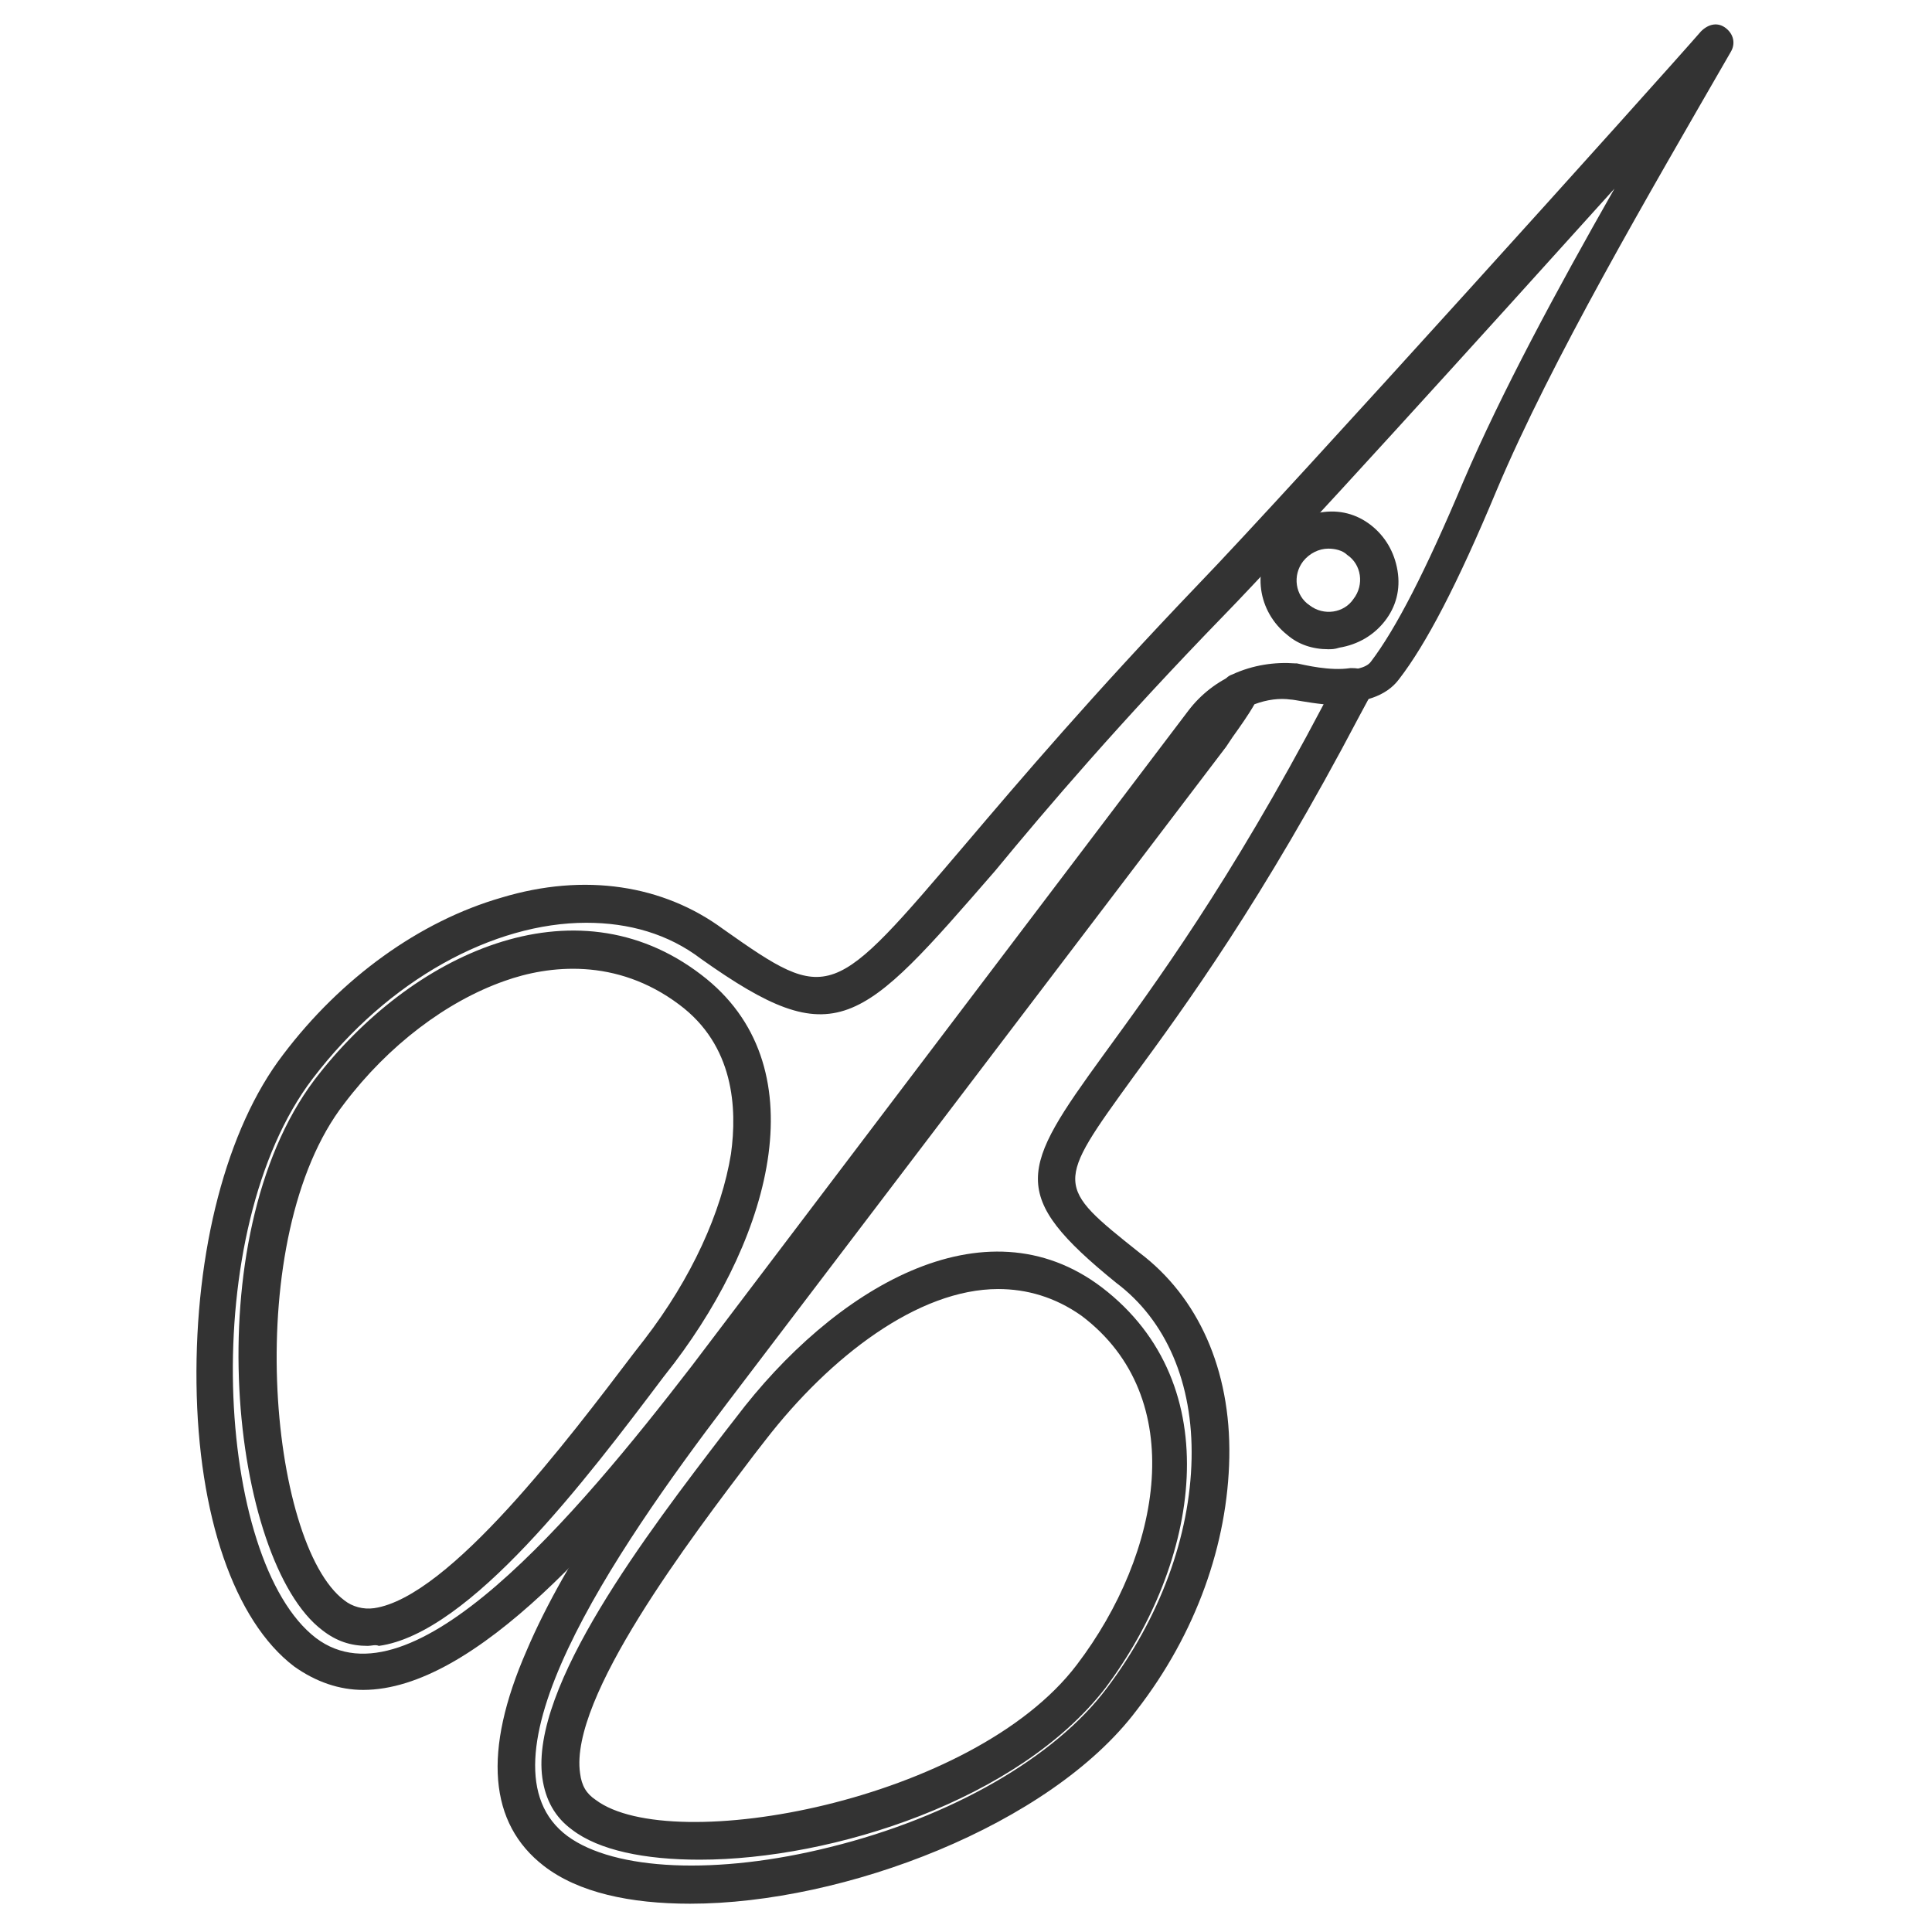
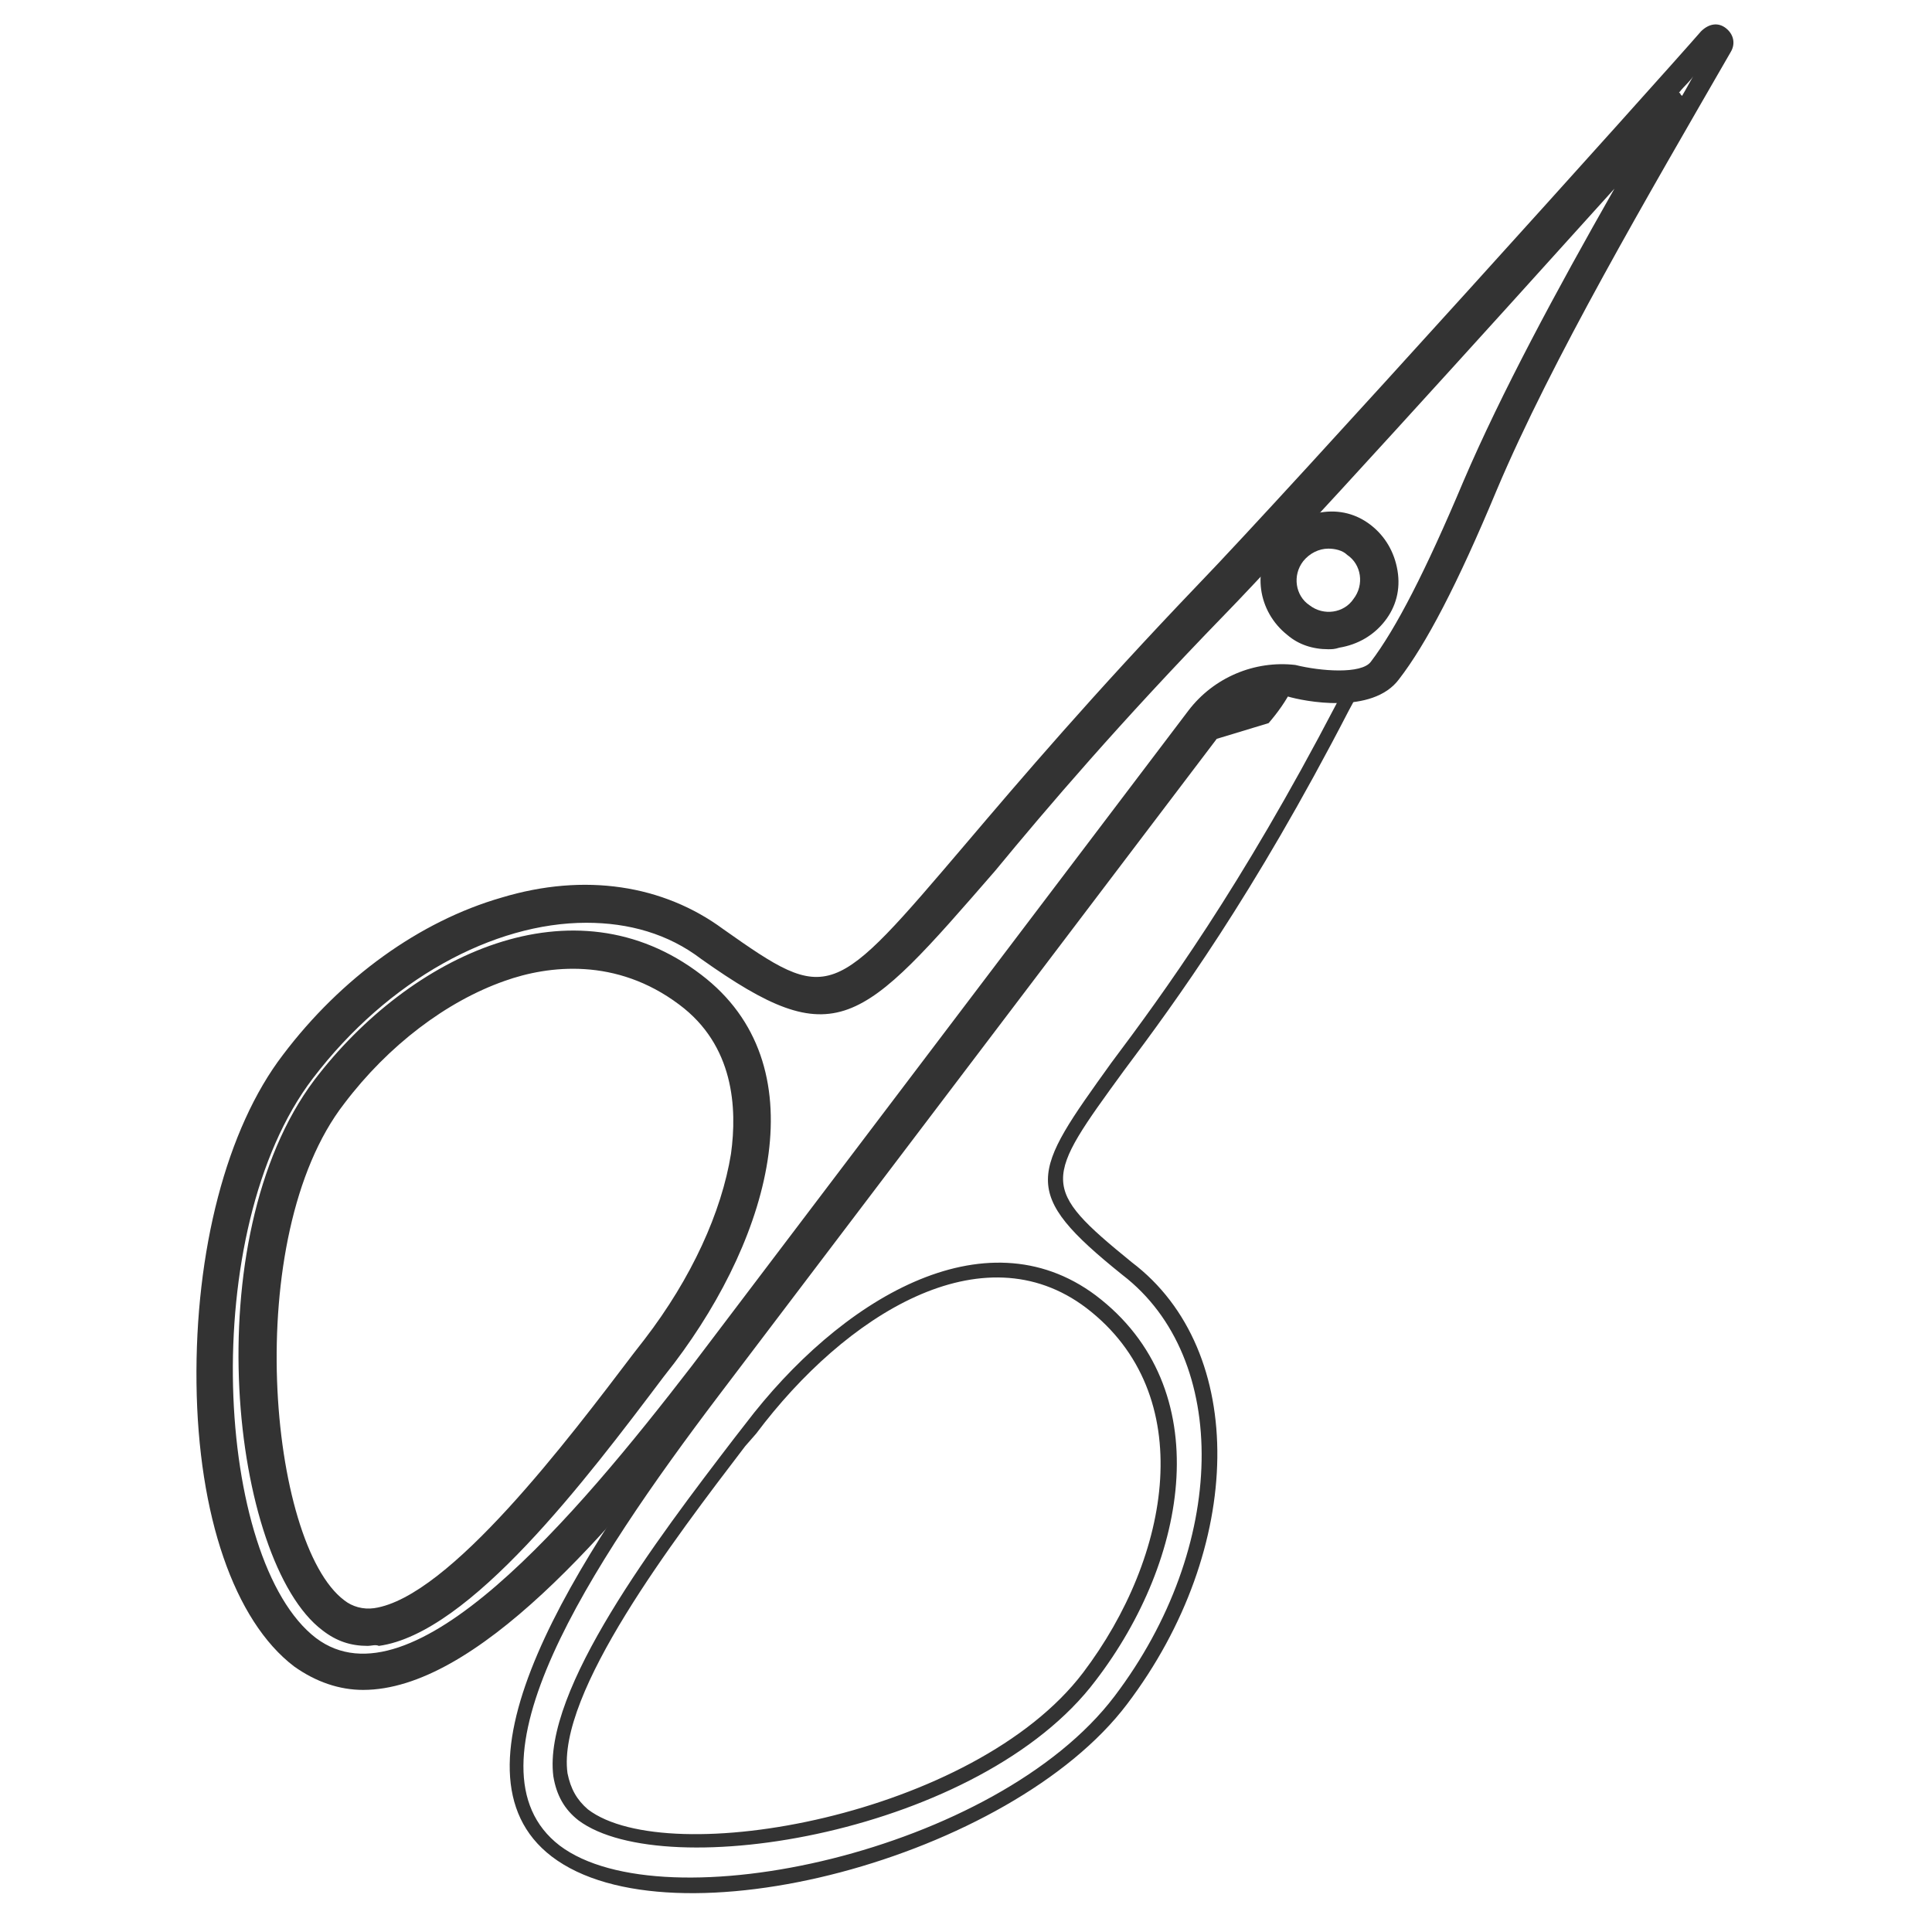
<svg xmlns="http://www.w3.org/2000/svg" version="1.1" id="Camada_1" x="0px" y="0px" viewBox="0 0 122.9 122.9" style="enable-background:new 0 0 122.9 122.9;" xml:space="preserve">
  <style type="text/css"> .st0{fill:#333333;} </style>
  <g>
    <g>
-       <path class="st0" d="M109.5,2.5c0.2,0.1,0.2,0.4,0.1,0.6c-5.3,9.2-11.4,19.7-15,28c-2.5,5.9-4.5,9.7-6.1,11.9 c-1.5,2-5.9,1-6.4,0.8c-2-0.2-4,0.6-5.2,2.3L45.3,87.8c-8.4,11.1-19,23.1-26.2,17.6c-7.6-5.8-8-28.1-0.5-37.9 c7.5-9.9,19.6-13.5,27-7.9c7.3,5.2,7.8,4.6,16.5-5.6c3.4-3.9,8-9.4,14.7-16.3c6-6.2,31.8-34.9,32.1-35.2 C109,2.4,109.3,2.4,109.5,2.5C109.5,2.5,109.5,2.5,109.5,2.5z M19.7,104.7c6.5,5,16.7-6.7,24.9-17.5l31.6-41.7 c1.4-1.9,3.8-2.9,6.1-2.6c1.2,0.3,4.5,0.8,5.5-0.5c1.6-2.1,3.5-5.8,6-11.7c3.1-7.2,8-16,12.8-24.2c-7,7.8-24.4,27-29.1,31.9 c-6.7,7-11.3,12.4-14.7,16.3C54.1,64.8,53,66.1,45,60.5c-7-5.3-18.5-1.8-25.7,7.7C11.8,78.1,13.1,99.7,19.7,104.7z M44.2,62.5 c7.1,5.4,4.2,15.8-1.8,23.7l-0.7,0.9c-4.8,6.4-12.2,16.1-17.6,16.8c-1.2,0.2-2.2-0.1-3.1-0.8c-5.5-4.2-7.6-24.4-0.3-34 C26.4,61.4,36.4,56.6,44.2,62.5z M21.5,102.4c0.7,0.5,1.5,0.7,2.4,0.6c5.1-0.7,12.5-10.6,17-16.5l0.7-0.9c5.7-7.6,8.6-17.4,2-22.4 c-7.3-5.5-16.7-0.9-22.3,6.4C14.4,78.8,16.4,98.5,21.5,102.4z" />
      <path class="st0" d="M23.1,107.5c-1.5,0-3-0.5-4.4-1.5c-3.8-2.9-6.1-9.6-6.2-18c-0.1-8.4,1.9-16.2,5.5-20.9 c3.7-4.9,8.7-8.5,13.9-10c5.3-1.6,10.3-0.8,14.1,2c6.8,4.8,6.9,4.6,15.5-5.5c3.4-4,8-9.4,14.7-16.4c5.7-5.9,29.4-32.2,32-35.2 c0.5-0.5,1.1-0.6,1.6-0.2c0,0,0,0,0,0l0,0c0.5,0.4,0.6,1,0.3,1.5c-5.3,9.2-11.4,19.6-14.9,27.9c-2.5,6-4.5,9.8-6.2,12 c-1.7,2.3-6.1,1.4-7.1,1.1c-1.7-0.2-3.5,0.6-4.5,2L45.9,88.3C38.8,97.6,30.2,107.5,23.1,107.5z M37.3,58.7 c-5.9,0-12.6,3.6-17.4,9.9c-7.4,9.7-6.2,30.7,0.2,35.6c6.1,4.6,16.5-7.7,23.9-17.3l31.6-41.7c1.6-2.1,4.2-3.2,6.8-2.9 c1.6,0.4,4.2,0.6,4.8-0.2c1.6-2.1,3.5-5.8,5.9-11.5c2.4-5.6,5.9-12.1,9.6-18.6c-8.2,9.1-20.8,23-24.8,27.1 c-6.7,6.9-11.3,12.3-14.6,16.3C54.7,65.3,53.2,67.1,44.6,61C42.5,59.4,40,58.7,37.3,58.7z M106.8,5.9c0,0,0.1,0,0.1,0.1 c0,0,0.1,0.1,0.1,0.1c0.3-0.5,0.5-0.9,0.8-1.4C107.6,5.1,107.2,5.4,106.8,5.9z M23.4,104.7c-1.1,0-2-0.3-2.9-1 c-5.8-4.4-8.1-24.9-0.5-35c6.1-8,16.5-12.9,24.6-6.7c7.5,5.7,4.5,16.5-1.7,24.7l-0.7,0.9c-4.9,6.5-12.3,16.3-18.1,17.1 C23.9,104.6,23.6,104.7,23.4,104.7z M21.9,101.8c0.5,0.4,1.2,0.6,1.9,0.5c4.8-0.7,12.4-10.8,16.5-16.2l0.7-0.9 c3-3.9,4.9-8.1,5.5-11.8c0.4-2.9,0.2-6.9-3.3-9.5c-4-3-8.3-2.5-11.1-1.5c-3.7,1.3-7.4,4.1-10.2,7.8 C15.3,78.7,17.1,98.2,21.9,101.8L21.9,101.8z" />
    </g>
    <g>
      <path class="st0" d="M86.7,34c1.6,1.2,1.9,3.5,0.7,5.2c-1.2,1.6-3.5,1.9-5.2,0.7c-1.6-1.2-1.9-3.5-0.7-5.2 C82.8,33.1,85.1,32.8,86.7,34z M82.9,39.1c1.2,0.9,2.9,0.7,3.8-0.5c0.9-1.2,0.7-2.9-0.5-3.8c-1.2-0.9-2.9-0.7-3.8,0.5 C81.4,36.5,81.7,38.2,82.9,39.1z" />
      <path class="st0" d="M84.5,41.3c-1,0-1.9-0.3-2.6-0.9c-1.9-1.5-2.3-4.2-0.8-6.1c0.7-0.9,1.7-1.5,2.9-1.7c1.2-0.2,2.3,0.1,3.2,0.8 l0,0c0.9,0.7,1.5,1.7,1.7,2.9c0.2,1.2-0.1,2.3-0.8,3.2c-0.7,0.9-1.7,1.5-2.9,1.7C84.9,41.3,84.7,41.3,84.5,41.3z M84.5,34.9 c-0.6,0-1.2,0.3-1.6,0.8c-0.7,0.9-0.5,2.2,0.4,2.8c0.9,0.7,2.2,0.5,2.8-0.4c0.7-0.9,0.5-2.2-0.4-2.8C85.4,35,84.9,34.9,84.5,34.9z " />
    </g>
    <g>
-       <path class="st0" d="M86.4,43.3c0,0,0.1,0.1,0.1,0.1c0.1,0.1,0.1,0.3,0,0.5l-0.7,1.3C79.7,57,74.8,63.7,71.5,68.1 c-5.1,7-5.4,7.4,0.5,12.2c7.4,5.6,7.2,18.2-0.3,28.1c-7.4,9.8-29,15.5-36.6,9.7c-7.2-5.5,1.5-18.9,9.9-30L77,45.9 c0.6-0.7,1.1-1.4,1.4-2.2c0-0.1,0.1-0.2,0.2-0.2c1.1-0.5,2.4-0.7,3.6-0.6c0.1,0,2.1,0.5,3.7,0.3C86.2,43.2,86.3,43.2,86.4,43.3z M35.6,117.4c6.6,5,27.8,0.4,35.3-9.5c7.2-9.5,7.4-21.5,0.5-26.8c-6.6-5.3-5.8-6.4-0.7-13.5C74,63.2,78.9,56.5,85,44.8l0.3-0.6 c-1.6,0-3.1-0.4-3.1-0.4c-0.9-0.1-2,0.1-2.9,0.5c-0.4,0.8-0.9,1.5-1.5,2.2L77.4,47L45.7,88.8C37.6,99.5,29.1,112.4,35.6,117.4z M69.7,82.4c7.8,5.9,5.9,16.8,0,24.5c-7.3,9.7-27.4,13-32.9,8.9c-0.9-0.7-1.4-1.6-1.6-2.8c-0.7-5.5,6.6-15.1,11.5-21.5l0.7-0.9 C53.4,82.7,62.6,77.1,69.7,82.4z M37.4,115.1c5.1,3.9,24.6,0.4,31.5-8.7c5.6-7.4,7.4-17.7,0.2-23.2c-6.6-5-15.3,0.4-21,8L47.4,92 c-4.5,5.9-12,15.7-11.3,20.8C36.3,113.8,36.7,114.5,37.4,115.1z" />
-       <path class="st0" d="M43.9,121.1c-3.8,0-7.1-0.7-9.3-2.4c-3.5-2.7-3.9-7.3-1.1-13.7c2.5-5.9,7.4-12.7,10.9-17.2l32.1-42.3 c0.6-0.7,1.1-1.4,1.3-2c0.1-0.3,0.3-0.5,0.6-0.6c1.3-0.6,2.7-0.8,4-0.7c0,0,0.1,0,0.1,0c0.5,0.1,2.1,0.5,3.4,0.3 c0.3,0,0.6,0,0.9,0.2c0.1,0.1,0.2,0.2,0.3,0.3c0.3,0.4,0.3,0.8,0.1,1.2l-0.7,1.3c-6.2,11.8-11.1,18.5-14.4,23 c-5,6.9-5,6.9,0.4,11.2c3.7,2.8,5.8,7.4,5.7,13c-0.1,5.5-2.1,11.2-5.9,16.1C66.8,116.1,53.7,121.1,43.9,121.1z M36.1,116.8 c3,2.2,9.5,2.5,16.7,0.7c7.7-1.9,14.3-5.7,17.6-10.1c3.4-4.5,5.3-9.7,5.4-14.6C75.9,88,74.2,84,71,81.6c-6.9-5.6-6.1-7.2-0.8-14.5 c3.2-4.4,8-10.9,14-22.3c-1-0.1-1.9-0.3-2.1-0.3c-0.7-0.1-1.5,0-2.3,0.3c-0.4,0.7-0.9,1.4-1.4,2.1l-0.4,0.6L46.3,89.2 C39,98.8,29.9,112.2,36.1,116.8z M86.1,43.9C86.1,43.9,86.1,43.9,86.1,43.9C86.1,43.9,86.1,43.9,86.1,43.9z M85.9,43.8L85.9,43.8 L85.9,43.8z M85.9,43.6C85.9,43.6,85.9,43.6,85.9,43.6L85.9,43.6z M44.5,118.3c-3.5,0-6.4-0.6-8.1-1.9c-1.1-0.8-1.7-1.9-1.9-3.3 c-0.8-5.8,6.7-15.6,11.6-22l0.7-0.9c6.2-8.2,15.8-14,23.3-8.3l0,0c8.1,6.2,6.2,17.5,0.2,25.5C64.8,114.5,53,118.3,44.5,118.3z M63.5,82c-5.1,0-10.7,4.3-14.8,9.6L48,92.5c-4.1,5.4-11.8,15.5-11.1,20.3c0.1,0.8,0.4,1.3,1,1.7l0,0c4.8,3.6,24,0.1,30.6-8.6 c5.4-7.1,7.2-17,0.3-22.2C67.1,82.5,65.3,82,63.5,82z" />
+       <path class="st0" d="M86.4,43.3c0,0,0.1,0.1,0.1,0.1c0.1,0.1,0.1,0.3,0,0.5l-0.7,1.3C79.7,57,74.8,63.7,71.5,68.1 c-5.1,7-5.4,7.4,0.5,12.2c7.4,5.6,7.2,18.2-0.3,28.1c-7.4,9.8-29,15.5-36.6,9.7c-7.2-5.5,1.5-18.9,9.9-30L77,45.9 c0.6-0.7,1.1-1.4,1.4-2.2c0-0.1,0.1-0.2,0.2-0.2c1.1-0.5,2.4-0.7,3.6-0.6c0.1,0,2.1,0.5,3.7,0.3C86.2,43.2,86.3,43.2,86.4,43.3z M35.6,117.4c6.6,5,27.8,0.4,35.3-9.5c7.2-9.5,7.4-21.5,0.5-26.8c-6.6-5.3-5.8-6.4-0.7-13.5C74,63.2,78.9,56.5,85,44.8l0.3-0.6 c-1.6,0-3.1-0.4-3.1-0.4c-0.4,0.8-0.9,1.5-1.5,2.2L77.4,47L45.7,88.8C37.6,99.5,29.1,112.4,35.6,117.4z M69.7,82.4c7.8,5.9,5.9,16.8,0,24.5c-7.3,9.7-27.4,13-32.9,8.9c-0.9-0.7-1.4-1.6-1.6-2.8c-0.7-5.5,6.6-15.1,11.5-21.5l0.7-0.9 C53.4,82.7,62.6,77.1,69.7,82.4z M37.4,115.1c5.1,3.9,24.6,0.4,31.5-8.7c5.6-7.4,7.4-17.7,0.2-23.2c-6.6-5-15.3,0.4-21,8L47.4,92 c-4.5,5.9-12,15.7-11.3,20.8C36.3,113.8,36.7,114.5,37.4,115.1z" />
    </g>
  </g>
</svg>